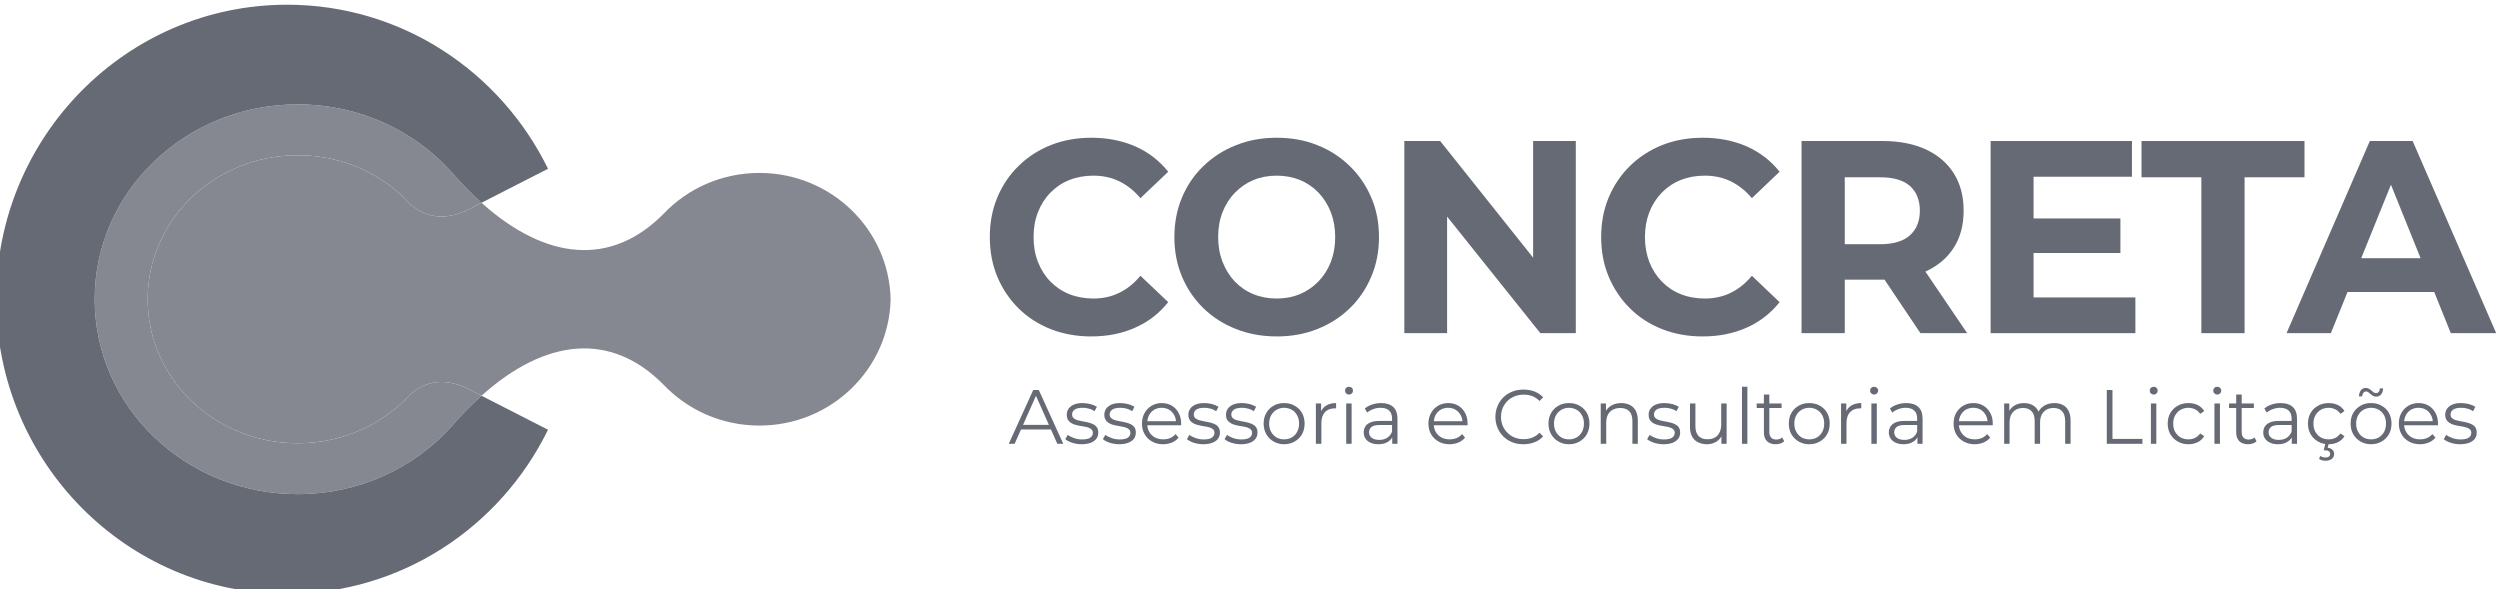
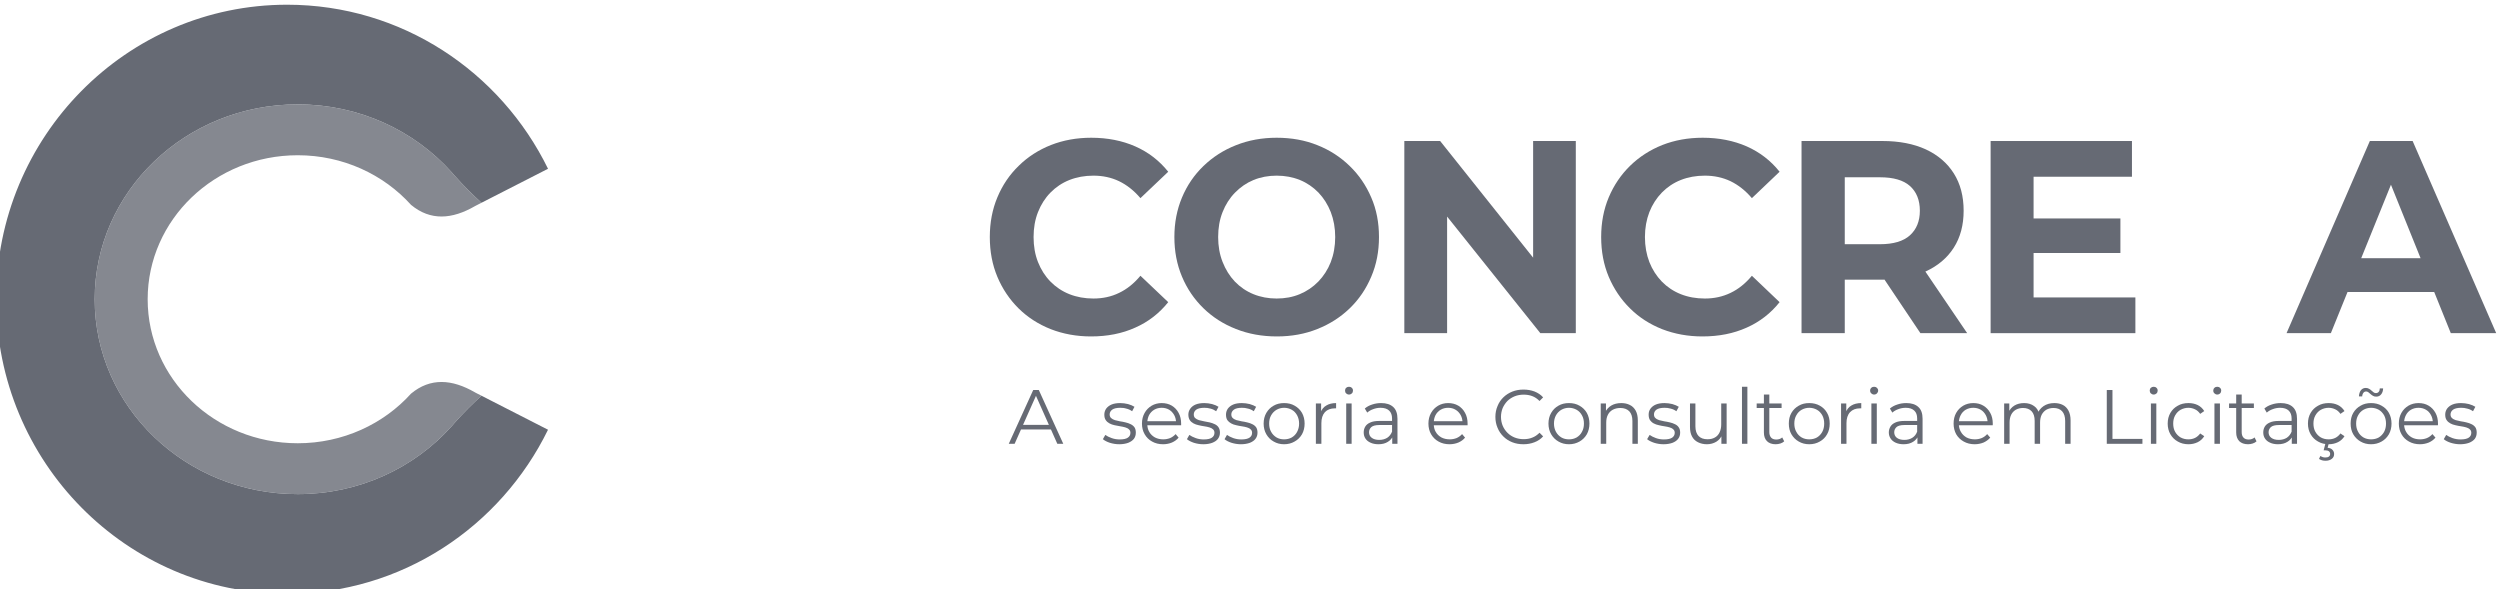
<svg xmlns="http://www.w3.org/2000/svg" width="246" height="58" viewBox="0 0 246 58" fill="none">
  <g clip-path="url(#clip0_17839_4389)">
    <path fill-rule="evenodd" clip-rule="evenodd" d="M9.316 29.446C9.316 18.855 18.259 10.271 29.298 10.271C35.346 10.271 40.763 12.849 44.422 16.927C44.529 17.043 44.635 17.159 44.733 17.284C45.612 18.265 46.5 19.158 47.379 19.952L53.925 16.606C49.244 7.04 39.511 0.464 28.25 0.464C12.451 0.464 -0.373 13.438 -0.373 29.446C-0.373 45.454 12.451 58.428 28.25 58.428C39.511 58.428 49.244 51.852 53.925 42.286L47.379 38.94C46.5 39.734 45.612 40.618 44.733 41.608C44.635 41.733 44.529 41.849 44.422 41.965C40.763 46.043 35.346 48.622 29.298 48.622C18.259 48.622 9.316 40.038 9.316 29.446Z" fill="#666A74" />
    <g opacity="0.8">
      <path fill-rule="evenodd" clip-rule="evenodd" d="M29.298 48.622C18.259 48.622 9.316 40.038 9.316 29.446C9.316 18.854 18.259 10.27 29.298 10.27C35.346 10.27 40.764 12.849 44.422 16.927C44.529 17.043 44.627 17.168 44.733 17.284C45.612 18.265 46.501 19.158 47.38 19.952L46.82 20.238C46.785 20.255 46.758 20.273 46.723 20.291C44.493 21.576 42.362 21.754 40.444 20.157C37.744 17.168 33.748 15.276 29.298 15.276C21.137 15.276 14.53 21.621 14.53 29.446C14.53 37.272 21.137 43.616 29.298 43.616C33.748 43.616 37.744 41.724 40.444 38.735C42.362 37.138 44.493 37.316 46.723 38.601C46.758 38.619 46.785 38.637 46.82 38.655L47.38 38.94C46.501 39.734 45.612 40.618 44.733 41.608C44.627 41.724 44.529 41.849 44.422 41.965C40.764 46.043 35.346 48.622 29.298 48.622Z" fill="#666A74" />
-       <path fill-rule="evenodd" clip-rule="evenodd" d="M87.637 29.446C87.486 36.335 81.766 41.876 74.724 41.876C71.003 41.876 67.655 40.332 65.301 37.861C60.15 32.641 53.729 33.247 47.38 38.94L46.82 38.655L46.722 38.601C44.493 37.316 42.362 37.138 40.444 38.735C37.744 41.724 33.748 43.616 29.298 43.616C21.137 43.616 14.529 37.272 14.529 29.446C14.529 21.621 21.137 15.276 29.298 15.276C33.748 15.276 37.744 17.168 40.444 20.157C42.362 21.755 44.493 21.576 46.722 20.291L46.82 20.238L47.38 19.952C53.729 25.645 60.15 26.252 65.301 21.032C67.655 18.56 71.003 17.016 74.724 17.016C81.766 17.016 87.486 22.558 87.637 29.446Z" fill="#666A74" />
    </g>
    <path d="M107.361 33.105C105.94 33.105 104.617 32.864 103.4 32.391C102.183 31.909 101.126 31.231 100.229 30.347C99.341 29.464 98.64 28.429 98.142 27.242C97.645 26.055 97.397 24.753 97.397 23.325C97.397 21.906 97.645 20.603 98.142 19.417C98.64 18.221 99.341 17.186 100.247 16.311C101.144 15.428 102.201 14.75 103.418 14.268C104.626 13.795 105.949 13.554 107.379 13.554C108.977 13.554 110.425 13.84 111.704 14.402C113 14.973 114.075 15.803 114.954 16.9L112.219 19.497C111.588 18.756 110.887 18.203 110.114 17.828C109.35 17.462 108.506 17.284 107.592 17.284C106.739 17.284 105.949 17.427 105.229 17.712C104.51 17.998 103.888 18.417 103.364 18.953C102.832 19.497 102.432 20.13 102.139 20.871C101.846 21.612 101.704 22.424 101.704 23.325C101.704 24.226 101.846 25.047 102.139 25.788C102.432 26.528 102.832 27.162 103.364 27.706C103.888 28.241 104.51 28.661 105.229 28.946C105.949 29.232 106.739 29.375 107.592 29.375C108.506 29.375 109.35 29.196 110.114 28.822C110.887 28.456 111.588 27.893 112.219 27.135L114.954 29.732C114.075 30.829 113 31.668 111.704 32.239C110.425 32.819 108.968 33.105 107.361 33.105Z" fill="#666A74" />
    <path d="M125.647 33.105C124.2 33.105 122.85 32.864 121.615 32.373C120.381 31.891 119.315 31.204 118.409 30.321C117.504 29.437 116.802 28.402 116.305 27.215C115.807 26.029 115.559 24.735 115.559 23.325C115.559 21.924 115.807 20.63 116.305 19.443C116.802 18.248 117.512 17.213 118.418 16.338C119.333 15.455 120.399 14.768 121.624 14.286C122.859 13.795 124.191 13.554 125.621 13.554C127.077 13.554 128.418 13.795 129.635 14.286C130.851 14.768 131.908 15.455 132.814 16.338C133.72 17.213 134.422 18.248 134.928 19.425C135.443 20.603 135.692 21.906 135.692 23.325C135.692 24.735 135.443 26.038 134.928 27.233C134.422 28.429 133.72 29.464 132.814 30.338C131.908 31.213 130.851 31.891 129.635 32.373C128.418 32.864 127.086 33.105 125.647 33.105ZM125.621 29.375C126.447 29.375 127.21 29.232 127.894 28.946C128.587 28.661 129.2 28.241 129.724 27.706C130.248 27.162 130.656 26.528 130.949 25.788C131.233 25.047 131.384 24.226 131.384 23.325C131.384 22.424 131.233 21.612 130.949 20.871C130.656 20.13 130.256 19.497 129.741 18.953C129.217 18.417 128.613 17.998 127.912 17.712C127.21 17.427 126.447 17.284 125.621 17.284C124.804 17.284 124.04 17.427 123.347 17.712C122.654 17.998 122.051 18.417 121.527 18.953C120.994 19.497 120.594 20.13 120.301 20.871C120.008 21.612 119.866 22.424 119.866 23.325C119.866 24.208 120.008 25.029 120.301 25.77C120.594 26.519 120.994 27.162 121.509 27.706C122.024 28.241 122.637 28.661 123.338 28.946C124.04 29.232 124.804 29.375 125.621 29.375Z" fill="#666A74" />
    <path d="M138.186 32.783V13.875H141.711L152.564 27.492H150.859V13.875H155.059V32.783H151.569L140.681 19.167H142.395V32.783H138.186Z" fill="#666A74" />
    <path d="M167.519 33.105C166.098 33.105 164.784 32.864 163.558 32.391C162.341 31.909 161.285 31.231 160.397 30.347C159.5 29.464 158.807 28.429 158.301 27.242C157.803 26.055 157.555 24.753 157.555 23.325C157.555 21.906 157.803 20.603 158.301 19.417C158.807 18.221 159.508 17.186 160.405 16.311C161.311 15.428 162.368 14.75 163.576 14.268C164.784 13.795 166.107 13.554 167.546 13.554C169.135 13.554 170.583 13.84 171.871 14.402C173.158 14.973 174.242 15.803 175.112 16.9L172.386 19.497C171.755 18.756 171.054 18.203 170.281 17.828C169.508 17.462 168.665 17.284 167.759 17.284C166.897 17.284 166.107 17.427 165.388 17.712C164.668 17.998 164.047 18.417 163.523 18.953C162.999 19.497 162.59 20.13 162.297 20.871C162.013 21.612 161.862 22.424 161.862 23.325C161.862 24.226 162.013 25.047 162.297 25.788C162.59 26.528 162.999 27.162 163.523 27.706C164.047 28.241 164.668 28.661 165.388 28.946C166.107 29.232 166.897 29.375 167.759 29.375C168.665 29.375 169.508 29.196 170.281 28.822C171.054 28.456 171.755 27.893 172.386 27.135L175.112 29.732C174.242 30.829 173.158 31.668 171.871 32.239C170.583 32.819 169.135 33.105 167.519 33.105Z" fill="#666A74" />
    <path d="M177.271 32.783V13.875H185.238C186.881 13.875 188.302 14.152 189.492 14.696C190.682 15.249 191.605 16.035 192.254 17.061C192.902 18.087 193.222 19.309 193.222 20.737C193.222 22.138 192.902 23.352 192.254 24.369C191.605 25.386 190.682 26.162 189.492 26.707C188.302 27.242 186.881 27.519 185.238 27.519H179.634L181.525 25.6V32.783H177.271ZM188.968 32.783L184.367 25.922H188.914L193.568 32.783H188.968ZM181.525 26.082L179.634 24.03H184.998C186.312 24.03 187.298 23.735 187.937 23.155C188.586 22.566 188.914 21.763 188.914 20.737C188.914 19.693 188.586 18.881 187.937 18.301C187.298 17.73 186.312 17.445 184.998 17.445H179.634L181.525 15.366V26.082Z" fill="#666A74" />
    <path d="M199.793 21.496H208.648V24.895H199.793V21.496ZM200.104 29.268H210.122V32.783H195.877V13.875H209.784V17.391H200.104V29.268Z" fill="#666A74" />
-     <path d="M216.613 32.783V17.445H210.725V13.875H226.763V17.445H220.867V32.783H216.613Z" fill="#666A74" />
    <path d="M224.996 32.783L233.193 13.875H237.403L245.626 32.783H241.159L234.428 16.088H236.115L229.357 32.783H224.996ZM229.09 28.732L230.227 25.404H239.685L240.848 28.732H229.09Z" fill="#666A74" />
    <path d="M99.262 43.67L101.668 38.378H102.219L104.626 43.67H104.04L101.828 38.699H102.05L99.839 43.67H99.262ZM100.203 42.26L100.372 41.805H103.436L103.604 42.26H100.203Z" fill="#666A74" />
-     <path d="M106.437 43.714C106.108 43.714 105.797 43.661 105.513 43.571C105.22 43.473 104.989 43.357 104.82 43.215L105.069 42.795C105.229 42.911 105.433 43.018 105.682 43.107C105.93 43.197 106.197 43.241 106.472 43.241C106.854 43.241 107.12 43.179 107.289 43.063C107.449 42.947 107.538 42.786 107.538 42.59C107.538 42.447 107.493 42.331 107.396 42.251C107.307 42.161 107.183 42.099 107.032 42.054C106.881 42.01 106.712 41.974 106.525 41.947C106.339 41.921 106.152 41.885 105.975 41.84C105.788 41.805 105.62 41.742 105.469 41.662C105.318 41.581 105.202 41.474 105.104 41.341C105.016 41.207 104.971 41.019 104.971 40.796C104.971 40.582 105.025 40.386 105.149 40.216C105.273 40.047 105.442 39.904 105.682 39.806C105.913 39.708 106.197 39.663 106.534 39.663C106.792 39.663 107.049 39.699 107.298 39.761C107.556 39.833 107.769 39.922 107.937 40.029L107.698 40.466C107.529 40.341 107.334 40.252 107.138 40.207C106.934 40.145 106.739 40.127 106.534 40.127C106.179 40.127 105.913 40.19 105.744 40.306C105.575 40.431 105.495 40.591 105.495 40.779C105.495 40.93 105.54 41.055 105.637 41.135C105.726 41.225 105.85 41.287 106.001 41.341C106.152 41.385 106.321 41.421 106.508 41.457C106.694 41.483 106.872 41.519 107.058 41.564C107.245 41.608 107.405 41.662 107.565 41.742C107.715 41.813 107.84 41.912 107.929 42.045C108.026 42.179 108.071 42.358 108.071 42.572C108.071 42.804 108.009 43.009 107.875 43.179C107.751 43.348 107.564 43.473 107.325 43.571C107.076 43.661 106.783 43.714 106.437 43.714Z" fill="#666A74" />
    <path d="M110.131 43.714C109.811 43.714 109.5 43.661 109.207 43.571C108.914 43.473 108.692 43.357 108.523 43.215L108.763 42.795C108.923 42.911 109.127 43.018 109.385 43.107C109.634 43.197 109.9 43.241 110.175 43.241C110.548 43.241 110.824 43.179 110.983 43.063C111.152 42.947 111.232 42.786 111.232 42.59C111.232 42.447 111.188 42.331 111.09 42.251C111.001 42.161 110.877 42.099 110.726 42.054C110.575 42.01 110.406 41.974 110.229 41.947C110.042 41.921 109.856 41.885 109.669 41.84C109.491 41.805 109.323 41.742 109.172 41.662C109.021 41.581 108.896 41.474 108.808 41.341C108.71 41.207 108.666 41.019 108.666 40.796C108.666 40.582 108.728 40.386 108.843 40.216C108.967 40.047 109.145 39.904 109.376 39.806C109.607 39.708 109.9 39.663 110.229 39.663C110.486 39.663 110.744 39.699 111.001 39.761C111.259 39.833 111.463 39.922 111.632 40.029L111.401 40.466C111.223 40.341 111.037 40.252 110.832 40.207C110.637 40.145 110.433 40.127 110.229 40.127C109.873 40.127 109.616 40.19 109.447 40.306C109.278 40.431 109.19 40.591 109.19 40.779C109.19 40.93 109.243 41.055 109.332 41.135C109.429 41.225 109.545 41.287 109.705 41.341C109.856 41.385 110.024 41.421 110.202 41.457C110.388 41.483 110.575 41.519 110.753 41.564C110.939 41.608 111.108 41.662 111.259 41.742C111.41 41.813 111.534 41.912 111.632 42.045C111.721 42.179 111.765 42.358 111.765 42.572C111.765 42.804 111.703 43.009 111.578 43.179C111.445 43.348 111.259 43.473 111.019 43.571C110.779 43.661 110.477 43.714 110.131 43.714Z" fill="#666A74" />
    <path d="M114.447 43.714C114.039 43.714 113.675 43.625 113.364 43.447C113.053 43.277 112.813 43.036 112.636 42.733C112.458 42.429 112.369 42.072 112.369 41.68C112.369 41.287 112.458 40.939 112.627 40.636C112.795 40.332 113.026 40.1 113.319 39.922C113.612 39.752 113.941 39.663 114.305 39.663C114.678 39.663 115.007 39.743 115.3 39.913C115.584 40.083 115.815 40.323 115.975 40.627C116.144 40.93 116.223 41.287 116.223 41.68C116.223 41.706 116.223 41.733 116.223 41.76C116.223 41.787 116.223 41.822 116.223 41.849H112.778V41.448H115.93L115.726 41.608C115.726 41.323 115.664 41.064 115.54 40.841C115.415 40.618 115.247 40.439 115.042 40.315C114.829 40.19 114.58 40.127 114.305 40.127C114.039 40.127 113.79 40.19 113.577 40.315C113.364 40.439 113.195 40.618 113.071 40.841C112.955 41.073 112.893 41.332 112.893 41.626V41.706C112.893 42.01 112.955 42.278 113.088 42.501C113.222 42.733 113.408 42.911 113.648 43.045C113.888 43.17 114.163 43.232 114.465 43.232C114.705 43.232 114.927 43.188 115.14 43.107C115.344 43.018 115.531 42.884 115.682 42.715L115.975 43.063C115.806 43.268 115.584 43.429 115.318 43.545C115.06 43.652 114.767 43.714 114.447 43.714Z" fill="#666A74" />
    <path d="M118.409 43.714C118.081 43.714 117.77 43.661 117.477 43.571C117.193 43.473 116.962 43.357 116.793 43.215L117.033 42.795C117.193 42.911 117.406 43.018 117.654 43.107C117.903 43.197 118.17 43.241 118.445 43.241C118.818 43.241 119.093 43.179 119.253 43.063C119.422 42.947 119.502 42.786 119.502 42.59C119.502 42.447 119.457 42.331 119.368 42.251C119.271 42.161 119.155 42.099 119.004 42.054C118.853 42.01 118.685 41.974 118.498 41.947C118.312 41.921 118.125 41.885 117.947 41.84C117.761 41.805 117.592 41.742 117.441 41.662C117.29 41.581 117.166 41.474 117.077 41.341C116.988 41.207 116.935 41.019 116.935 40.796C116.935 40.582 116.997 40.386 117.122 40.216C117.237 40.047 117.415 39.904 117.646 39.806C117.885 39.708 118.17 39.663 118.507 39.663C118.765 39.663 119.013 39.699 119.271 39.761C119.528 39.833 119.741 39.922 119.901 40.029L119.67 40.466C119.493 40.341 119.306 40.252 119.111 40.207C118.907 40.145 118.702 40.127 118.507 40.127C118.152 40.127 117.885 40.19 117.717 40.306C117.548 40.431 117.468 40.591 117.468 40.779C117.468 40.93 117.512 41.055 117.601 41.135C117.699 41.225 117.823 41.287 117.974 41.341C118.125 41.385 118.294 41.421 118.48 41.457C118.658 41.483 118.844 41.519 119.031 41.564C119.209 41.608 119.377 41.662 119.537 41.742C119.688 41.813 119.812 41.912 119.901 42.045C119.99 42.179 120.043 42.358 120.043 42.572C120.043 42.804 119.972 43.009 119.848 43.179C119.724 43.348 119.537 43.473 119.289 43.571C119.049 43.661 118.756 43.714 118.409 43.714Z" fill="#666A74" />
    <path d="M122.104 43.714C121.775 43.714 121.473 43.661 121.18 43.571C120.887 43.473 120.656 43.357 120.496 43.215L120.736 42.795C120.896 42.911 121.1 43.018 121.349 43.107C121.606 43.197 121.864 43.241 122.139 43.241C122.521 43.241 122.787 43.179 122.956 43.063C123.125 42.947 123.205 42.786 123.205 42.59C123.205 42.447 123.16 42.331 123.063 42.251C122.974 42.161 122.85 42.099 122.699 42.054C122.548 42.01 122.379 41.974 122.192 41.947C122.006 41.921 121.828 41.885 121.642 41.84C121.455 41.805 121.287 41.742 121.144 41.662C120.993 41.581 120.869 41.474 120.771 41.341C120.683 41.207 120.638 41.019 120.638 40.796C120.638 40.582 120.7 40.386 120.816 40.216C120.94 40.047 121.118 39.904 121.349 39.806C121.58 39.708 121.864 39.663 122.201 39.663C122.459 39.663 122.716 39.699 122.974 39.761C123.223 39.833 123.436 39.922 123.604 40.029L123.373 40.466C123.196 40.341 123.009 40.252 122.805 40.207C122.601 40.145 122.405 40.127 122.201 40.127C121.846 40.127 121.58 40.19 121.42 40.306C121.251 40.431 121.162 40.591 121.162 40.779C121.162 40.93 121.207 41.055 121.304 41.135C121.393 41.225 121.517 41.287 121.668 41.341C121.828 41.385 121.997 41.421 122.175 41.457C122.361 41.483 122.539 41.519 122.725 41.564C122.912 41.608 123.08 41.662 123.231 41.742C123.382 41.813 123.507 41.912 123.604 42.045C123.693 42.179 123.738 42.358 123.738 42.572C123.738 42.804 123.675 43.009 123.542 43.179C123.418 43.348 123.231 43.473 122.992 43.571C122.743 43.661 122.45 43.714 122.104 43.714Z" fill="#666A74" />
    <path d="M126.349 43.714C125.976 43.714 125.63 43.625 125.328 43.447C125.017 43.277 124.786 43.036 124.608 42.733C124.431 42.429 124.342 42.072 124.342 41.68C124.342 41.287 124.431 40.93 124.608 40.627C124.786 40.323 125.017 40.091 125.319 39.922C125.621 39.743 125.967 39.663 126.349 39.663C126.749 39.663 127.095 39.743 127.397 39.922C127.699 40.091 127.939 40.323 128.116 40.627C128.285 40.93 128.374 41.287 128.374 41.68C128.374 42.072 128.285 42.429 128.116 42.733C127.939 43.036 127.699 43.277 127.388 43.447C127.086 43.625 126.74 43.714 126.349 43.714ZM126.349 43.232C126.642 43.232 126.891 43.17 127.113 43.045C127.335 42.911 127.512 42.733 127.637 42.492C127.761 42.26 127.832 41.992 127.832 41.68C127.832 41.367 127.761 41.1 127.637 40.868C127.512 40.636 127.335 40.448 127.113 40.323C126.891 40.199 126.642 40.127 126.358 40.127C126.082 40.127 125.825 40.199 125.612 40.323C125.39 40.448 125.212 40.636 125.079 40.868C124.946 41.1 124.884 41.367 124.884 41.68C124.884 41.992 124.946 42.26 125.079 42.492C125.212 42.733 125.39 42.911 125.612 43.045C125.825 43.17 126.074 43.232 126.349 43.232Z" fill="#666A74" />
    <path d="M129.482 43.669V39.699H129.998V40.779L129.944 40.591C130.06 40.288 130.237 40.056 130.504 39.904C130.761 39.743 131.09 39.663 131.472 39.663V40.181C131.454 40.181 131.436 40.181 131.41 40.181C131.392 40.181 131.374 40.181 131.356 40.181C130.939 40.181 130.61 40.306 130.371 40.555C130.14 40.814 130.024 41.171 130.024 41.644V43.669H129.482Z" fill="#666A74" />
    <path d="M132.467 43.669V39.699H133V43.669H132.467ZM132.742 38.824C132.627 38.824 132.538 38.78 132.458 38.708C132.387 38.637 132.352 38.539 132.352 38.432C132.352 38.334 132.387 38.235 132.458 38.164C132.538 38.093 132.627 38.057 132.742 38.057C132.849 38.057 132.947 38.093 133.018 38.164C133.098 38.235 133.133 38.325 133.133 38.432C133.133 38.539 133.098 38.637 133.027 38.708C132.947 38.78 132.858 38.824 132.742 38.824Z" fill="#666A74" />
    <path d="M136.996 43.669V42.795L136.978 42.652V41.18C136.978 40.841 136.88 40.582 136.694 40.404C136.507 40.225 136.223 40.127 135.85 40.127C135.593 40.127 135.353 40.172 135.122 40.261C134.891 40.341 134.696 40.457 134.536 40.6L134.296 40.199C134.491 40.029 134.731 39.895 135.015 39.806C135.3 39.708 135.593 39.663 135.903 39.663C136.419 39.663 136.809 39.788 137.093 40.047C137.369 40.297 137.511 40.689 137.511 41.207V43.669H136.996ZM135.637 43.714C135.335 43.714 135.078 43.661 134.864 43.562C134.642 43.464 134.474 43.331 134.358 43.152C134.243 42.983 134.189 42.777 134.189 42.554C134.189 42.349 134.234 42.161 134.332 41.992C134.429 41.822 134.589 41.68 134.82 41.581C135.042 41.474 135.335 41.421 135.717 41.421H137.076V41.822H135.735C135.353 41.822 135.086 41.894 134.935 42.028C134.784 42.17 134.713 42.34 134.713 42.536C134.713 42.768 134.802 42.947 134.98 43.081C135.157 43.215 135.397 43.286 135.717 43.286C136.019 43.286 136.276 43.215 136.498 43.081C136.712 42.938 136.871 42.742 136.978 42.474L137.093 42.849C136.996 43.107 136.818 43.322 136.57 43.473C136.321 43.634 136.01 43.714 135.637 43.714Z" fill="#666A74" />
    <path d="M142.635 43.714C142.226 43.714 141.862 43.625 141.551 43.447C141.24 43.277 141.001 43.036 140.823 42.733C140.645 42.429 140.557 42.072 140.557 41.68C140.557 41.287 140.645 40.939 140.814 40.636C140.983 40.332 141.214 40.1 141.507 39.922C141.8 39.752 142.129 39.663 142.493 39.663C142.866 39.663 143.194 39.743 143.487 39.913C143.772 40.083 144.002 40.323 144.162 40.627C144.331 40.93 144.411 41.287 144.411 41.68C144.411 41.706 144.411 41.733 144.411 41.76C144.411 41.787 144.411 41.822 144.411 41.849H140.965V41.448H144.118L143.914 41.608C143.914 41.323 143.851 41.064 143.727 40.841C143.603 40.618 143.434 40.439 143.221 40.315C143.017 40.19 142.768 40.127 142.493 40.127C142.226 40.127 141.978 40.19 141.764 40.315C141.551 40.439 141.383 40.618 141.258 40.841C141.143 41.073 141.081 41.332 141.081 41.626V41.706C141.081 42.01 141.143 42.278 141.276 42.501C141.409 42.733 141.596 42.911 141.835 43.045C142.075 43.17 142.351 43.232 142.653 43.232C142.892 43.232 143.114 43.188 143.327 43.107C143.532 43.018 143.718 42.884 143.869 42.715L144.162 43.063C143.994 43.268 143.772 43.429 143.505 43.545C143.248 43.652 142.954 43.714 142.635 43.714Z" fill="#666A74" />
    <path d="M149.908 43.714C149.509 43.714 149.145 43.652 148.807 43.518C148.47 43.384 148.177 43.197 147.937 42.956C147.688 42.715 147.493 42.429 147.36 42.099C147.218 41.769 147.146 41.412 147.146 41.019C147.146 40.636 147.218 40.279 147.36 39.949C147.493 39.618 147.688 39.333 147.937 39.092C148.186 38.851 148.479 38.664 148.816 38.53C149.154 38.396 149.518 38.334 149.917 38.334C150.299 38.334 150.654 38.396 150.992 38.521C151.329 38.655 151.614 38.842 151.844 39.101L151.489 39.458C151.267 39.235 151.036 39.074 150.77 38.976C150.512 38.878 150.228 38.833 149.926 38.833C149.615 38.833 149.322 38.887 149.047 38.994C148.781 39.101 148.541 39.253 148.337 39.449C148.141 39.654 147.981 39.886 147.866 40.145C147.759 40.413 147.697 40.707 147.697 41.019C147.697 41.341 147.759 41.635 147.866 41.894C147.981 42.161 148.141 42.394 148.337 42.59C148.541 42.795 148.781 42.947 149.047 43.054C149.322 43.161 149.615 43.214 149.926 43.214C150.228 43.214 150.512 43.17 150.77 43.063C151.036 42.965 151.267 42.804 151.489 42.581L151.844 42.938C151.614 43.197 151.329 43.393 150.992 43.518C150.654 43.652 150.29 43.714 149.908 43.714Z" fill="#666A74" />
    <path d="M154.385 43.714C154.003 43.714 153.657 43.625 153.355 43.447C153.053 43.277 152.813 43.036 152.636 42.733C152.458 42.429 152.369 42.072 152.369 41.68C152.369 41.287 152.458 40.93 152.636 40.627C152.813 40.323 153.044 40.091 153.346 39.922C153.648 39.743 153.994 39.663 154.385 39.663C154.776 39.663 155.122 39.743 155.424 39.922C155.726 40.091 155.966 40.323 156.144 40.627C156.312 40.93 156.401 41.287 156.401 41.68C156.401 42.072 156.312 42.429 156.144 42.733C155.966 43.036 155.726 43.277 155.424 43.447C155.113 43.625 154.767 43.714 154.385 43.714ZM154.385 43.232C154.669 43.232 154.918 43.17 155.14 43.045C155.362 42.911 155.54 42.733 155.664 42.492C155.797 42.26 155.859 41.992 155.859 41.68C155.859 41.367 155.797 41.1 155.664 40.868C155.54 40.636 155.362 40.448 155.14 40.323C154.918 40.199 154.669 40.127 154.385 40.127C154.11 40.127 153.852 40.199 153.639 40.323C153.417 40.448 153.239 40.636 153.106 40.868C152.982 41.1 152.911 41.367 152.911 41.68C152.911 41.992 152.982 42.26 153.106 42.492C153.239 42.733 153.417 42.911 153.639 43.045C153.852 43.17 154.101 43.232 154.385 43.232Z" fill="#666A74" />
    <path d="M159.537 39.663C159.856 39.663 160.14 39.725 160.38 39.85C160.629 39.967 160.815 40.163 160.957 40.413C161.091 40.663 161.162 40.984 161.162 41.367V43.669H160.629V41.421C160.629 41.002 160.522 40.68 160.318 40.466C160.105 40.252 159.812 40.145 159.439 40.145C159.155 40.145 158.915 40.207 158.702 40.315C158.497 40.431 158.329 40.591 158.222 40.805C158.107 41.019 158.053 41.278 158.053 41.581V43.669H157.512V39.699H158.027V40.787L157.947 40.582C158.071 40.297 158.275 40.074 158.551 39.904C158.826 39.743 159.155 39.663 159.537 39.663Z" fill="#666A74" />
    <path d="M163.692 43.714C163.364 43.714 163.053 43.661 162.769 43.571C162.476 43.473 162.245 43.357 162.076 43.215L162.325 42.795C162.485 42.911 162.689 43.018 162.938 43.107C163.186 43.197 163.453 43.241 163.728 43.241C164.11 43.241 164.376 43.179 164.545 43.063C164.705 42.947 164.794 42.786 164.794 42.59C164.794 42.447 164.749 42.331 164.652 42.251C164.563 42.161 164.438 42.099 164.288 42.054C164.137 42.01 163.968 41.974 163.781 41.947C163.595 41.921 163.408 41.885 163.231 41.84C163.044 41.805 162.875 41.742 162.724 41.662C162.573 41.581 162.458 41.474 162.36 41.341C162.272 41.207 162.227 41.019 162.227 40.796C162.227 40.582 162.28 40.386 162.405 40.216C162.529 40.047 162.698 39.904 162.938 39.806C163.169 39.708 163.453 39.663 163.79 39.663C164.048 39.663 164.305 39.699 164.563 39.761C164.811 39.833 165.025 39.922 165.193 40.029L164.954 40.466C164.785 40.341 164.589 40.252 164.394 40.207C164.19 40.145 163.994 40.127 163.79 40.127C163.435 40.127 163.169 40.19 163 40.306C162.831 40.431 162.751 40.591 162.751 40.779C162.751 40.93 162.796 41.055 162.893 41.135C162.982 41.225 163.106 41.287 163.257 41.341C163.408 41.385 163.577 41.421 163.764 41.457C163.95 41.483 164.128 41.519 164.314 41.564C164.501 41.608 164.661 41.662 164.82 41.742C164.971 41.813 165.096 41.912 165.184 42.045C165.282 42.179 165.327 42.358 165.327 42.572C165.327 42.804 165.264 43.009 165.131 43.179C165.007 43.348 164.82 43.473 164.581 43.571C164.332 43.661 164.039 43.714 163.692 43.714Z" fill="#666A74" />
    <path d="M167.965 43.714C167.627 43.714 167.334 43.643 167.085 43.518C166.828 43.393 166.632 43.206 166.499 42.956C166.357 42.697 166.295 42.385 166.295 42.01V39.699H166.828V41.947C166.828 42.367 166.934 42.688 167.139 42.902C167.343 43.116 167.636 43.223 168.018 43.223C168.293 43.223 168.533 43.17 168.737 43.054C168.941 42.947 169.092 42.777 169.199 42.563C169.306 42.34 169.368 42.081 169.368 41.778V39.699H169.901V43.669H169.385V42.581L169.465 42.777C169.341 43.072 169.146 43.304 168.888 43.464C168.622 43.625 168.311 43.714 167.965 43.714Z" fill="#666A74" />
    <path d="M171.41 43.669V38.057H171.943V43.669H171.41Z" fill="#666A74" />
    <path d="M174.722 43.714C174.358 43.714 174.065 43.607 173.87 43.411C173.666 43.206 173.568 42.92 173.568 42.554V38.824H174.101V42.518C174.101 42.75 174.163 42.929 174.278 43.063C174.394 43.188 174.563 43.25 174.785 43.25C175.024 43.25 175.22 43.179 175.371 43.045L175.566 43.429C175.46 43.527 175.326 43.598 175.184 43.643C175.033 43.687 174.882 43.714 174.722 43.714ZM172.857 40.145V39.699H175.309V40.145H172.857Z" fill="#666A74" />
    <path d="M178.027 43.714C177.645 43.714 177.298 43.625 176.996 43.447C176.694 43.277 176.455 43.036 176.277 42.733C176.099 42.429 176.02 42.072 176.02 41.68C176.02 41.287 176.099 40.93 176.277 40.627C176.455 40.323 176.694 40.091 176.996 39.922C177.298 39.743 177.636 39.663 178.027 39.663C178.417 39.663 178.764 39.743 179.075 39.922C179.377 40.091 179.616 40.323 179.785 40.627C179.963 40.93 180.043 41.287 180.043 41.68C180.043 42.072 179.963 42.429 179.785 42.733C179.616 43.036 179.377 43.277 179.066 43.447C178.764 43.625 178.417 43.714 178.027 43.714ZM178.027 43.232C178.311 43.232 178.568 43.17 178.79 43.045C179.012 42.911 179.181 42.733 179.314 42.492C179.439 42.26 179.501 41.992 179.501 41.68C179.501 41.367 179.439 41.1 179.314 40.868C179.181 40.636 179.012 40.448 178.79 40.323C178.568 40.199 178.32 40.127 178.035 40.127C177.751 40.127 177.503 40.199 177.281 40.323C177.059 40.448 176.881 40.636 176.757 40.868C176.623 41.1 176.561 41.367 176.561 41.68C176.561 41.992 176.623 42.26 176.757 42.492C176.881 42.733 177.059 42.911 177.281 43.045C177.503 43.17 177.751 43.232 178.027 43.232Z" fill="#666A74" />
    <path d="M181.16 43.669V39.699H181.675V40.779L181.622 40.591C181.729 40.288 181.915 40.056 182.173 39.904C182.439 39.743 182.759 39.663 183.149 39.663V40.181C183.132 40.181 183.105 40.181 183.087 40.181C183.07 40.181 183.043 40.181 183.025 40.181C182.608 40.181 182.288 40.306 182.048 40.555C181.808 40.814 181.693 41.171 181.693 41.644V43.669H181.16Z" fill="#666A74" />
    <path d="M184.144 43.669V39.699H184.677V43.669H184.144ZM184.41 38.824C184.304 38.824 184.206 38.78 184.135 38.708C184.055 38.637 184.02 38.539 184.02 38.432C184.02 38.334 184.055 38.235 184.135 38.164C184.206 38.093 184.304 38.057 184.41 38.057C184.526 38.057 184.615 38.093 184.694 38.164C184.766 38.235 184.81 38.325 184.81 38.432C184.81 38.539 184.766 38.637 184.694 38.708C184.623 38.78 184.526 38.824 184.41 38.824Z" fill="#666A74" />
    <path d="M188.675 43.669V42.795L188.648 42.652V41.18C188.648 40.841 188.559 40.582 188.364 40.404C188.177 40.225 187.902 40.127 187.529 40.127C187.271 40.127 187.023 40.172 186.792 40.261C186.561 40.341 186.366 40.457 186.206 40.6L185.966 40.199C186.17 40.029 186.41 39.895 186.694 39.806C186.969 39.708 187.271 39.663 187.582 39.663C188.088 39.663 188.488 39.788 188.763 40.047C189.048 40.297 189.181 40.689 189.181 41.207V43.669H188.675ZM187.307 43.714C187.014 43.714 186.756 43.661 186.534 43.562C186.321 43.464 186.152 43.331 186.037 43.152C185.922 42.983 185.859 42.777 185.859 42.554C185.859 42.349 185.913 42.161 186.01 41.992C186.108 41.822 186.268 41.68 186.49 41.581C186.712 41.474 187.014 41.421 187.387 41.421H188.755V41.822H187.405C187.023 41.822 186.756 41.894 186.614 42.028C186.463 42.17 186.392 42.34 186.392 42.536C186.392 42.768 186.481 42.947 186.65 43.081C186.827 43.215 187.076 43.286 187.387 43.286C187.689 43.286 187.955 43.215 188.168 43.081C188.39 42.938 188.55 42.742 188.648 42.474L188.772 42.849C188.666 43.107 188.497 43.322 188.248 43.473C188 43.634 187.689 43.714 187.307 43.714Z" fill="#666A74" />
    <path d="M194.312 43.714C193.904 43.714 193.54 43.625 193.229 43.447C192.918 43.277 192.67 43.036 192.492 42.733C192.323 42.429 192.234 42.072 192.234 41.68C192.234 41.287 192.314 40.939 192.483 40.636C192.652 40.332 192.883 40.1 193.176 39.922C193.469 39.752 193.797 39.663 194.17 39.663C194.543 39.663 194.872 39.743 195.156 39.913C195.449 40.083 195.671 40.323 195.84 40.627C196.009 40.93 196.089 41.287 196.089 41.68C196.089 41.706 196.089 41.733 196.089 41.76C196.08 41.787 196.08 41.822 196.08 41.849H192.643V41.448H195.796L195.582 41.608C195.582 41.323 195.52 41.064 195.396 40.841C195.272 40.618 195.112 40.439 194.899 40.315C194.685 40.19 194.446 40.127 194.17 40.127C193.895 40.127 193.655 40.19 193.433 40.315C193.22 40.439 193.051 40.618 192.936 40.841C192.812 41.073 192.749 41.332 192.749 41.626V41.706C192.749 42.01 192.821 42.278 192.954 42.501C193.087 42.733 193.273 42.911 193.504 43.045C193.744 43.17 194.019 43.232 194.33 43.232C194.57 43.232 194.792 43.188 194.996 43.107C195.209 43.018 195.387 42.884 195.538 42.715L195.84 43.063C195.662 43.268 195.44 43.429 195.183 43.545C194.916 43.652 194.623 43.714 194.312 43.714Z" fill="#666A74" />
    <path d="M202.147 39.663C202.466 39.663 202.751 39.725 202.99 39.85C203.221 39.967 203.408 40.163 203.541 40.413C203.674 40.663 203.745 40.984 203.745 41.367V43.669H203.212V41.421C203.212 41.002 203.106 40.68 202.91 40.466C202.715 40.252 202.431 40.145 202.067 40.145C201.8 40.145 201.561 40.207 201.365 40.315C201.17 40.431 201.019 40.591 200.903 40.805C200.797 41.019 200.744 41.278 200.744 41.581V43.669H200.211V41.421C200.211 41.002 200.113 40.68 199.909 40.466C199.705 40.252 199.429 40.145 199.065 40.145C198.799 40.145 198.568 40.207 198.363 40.315C198.168 40.431 198.008 40.591 197.902 40.805C197.795 41.019 197.742 41.278 197.742 41.581V43.669H197.209V39.699H197.715V40.77L197.635 40.582C197.76 40.297 197.946 40.074 198.221 39.904C198.488 39.743 198.808 39.663 199.172 39.663C199.554 39.663 199.891 39.761 200.157 39.958C200.433 40.145 200.601 40.439 200.681 40.823L200.477 40.743C200.593 40.422 200.797 40.163 201.09 39.958C201.383 39.761 201.738 39.663 202.147 39.663Z" fill="#666A74" />
    <path d="M207.307 43.67V38.378H207.866V43.188H210.815V43.67H207.307Z" fill="#666A74" />
    <path d="M211.649 43.669V39.699H212.182V43.669H211.649ZM211.924 38.824C211.809 38.824 211.72 38.78 211.64 38.708C211.569 38.637 211.533 38.539 211.533 38.432C211.533 38.334 211.569 38.235 211.64 38.164C211.72 38.093 211.809 38.057 211.924 38.057C212.031 38.057 212.128 38.093 212.199 38.164C212.279 38.235 212.315 38.325 212.315 38.432C212.315 38.539 212.279 38.637 212.208 38.708C212.128 38.78 212.039 38.824 211.924 38.824Z" fill="#666A74" />
    <path d="M215.343 43.714C214.953 43.714 214.597 43.625 214.295 43.447C213.985 43.277 213.745 43.036 213.567 42.733C213.39 42.429 213.301 42.072 213.301 41.68C213.301 41.287 213.39 40.93 213.567 40.627C213.745 40.323 213.985 40.091 214.295 39.922C214.597 39.743 214.953 39.663 215.343 39.663C215.681 39.663 215.983 39.725 216.258 39.859C216.525 39.993 216.738 40.19 216.898 40.448L216.498 40.725C216.356 40.52 216.187 40.368 215.992 40.279C215.787 40.181 215.574 40.127 215.335 40.127C215.05 40.127 214.802 40.199 214.571 40.323C214.349 40.448 214.171 40.636 214.038 40.868C213.905 41.1 213.843 41.367 213.843 41.68C213.843 41.992 213.905 42.269 214.038 42.501C214.171 42.733 214.349 42.911 214.571 43.045C214.802 43.17 215.05 43.232 215.335 43.232C215.574 43.232 215.787 43.188 215.992 43.09C216.187 42.991 216.356 42.849 216.498 42.652L216.898 42.92C216.738 43.179 216.525 43.375 216.258 43.509C215.983 43.643 215.681 43.714 215.343 43.714Z" fill="#666A74" />
    <path d="M217.901 43.669V39.699H218.442V43.669H217.901ZM218.176 38.824C218.069 38.824 217.972 38.78 217.901 38.708C217.821 38.637 217.785 38.539 217.785 38.432C217.785 38.334 217.821 38.235 217.901 38.164C217.972 38.093 218.069 38.057 218.176 38.057C218.282 38.057 218.38 38.093 218.451 38.164C218.531 38.235 218.567 38.325 218.567 38.432C218.567 38.539 218.531 38.637 218.46 38.708C218.389 38.78 218.291 38.824 218.176 38.824Z" fill="#666A74" />
    <path d="M221.205 43.714C220.832 43.714 220.548 43.607 220.343 43.411C220.148 43.206 220.041 42.92 220.041 42.554V38.824H220.583V42.518C220.583 42.75 220.636 42.929 220.761 43.063C220.876 43.188 221.045 43.25 221.267 43.25C221.498 43.25 221.693 43.179 221.853 43.045L222.04 43.429C221.933 43.527 221.809 43.598 221.658 43.643C221.516 43.687 221.365 43.714 221.205 43.714ZM219.34 40.145V39.699H221.782V40.145H219.34Z" fill="#666A74" />
    <path d="M225.511 43.669V42.795L225.494 42.652V41.18C225.494 40.841 225.396 40.582 225.209 40.404C225.023 40.225 224.739 40.127 224.366 40.127C224.108 40.127 223.868 40.172 223.638 40.261C223.407 40.341 223.211 40.457 223.051 40.6L222.812 40.199C223.007 40.029 223.247 39.895 223.531 39.806C223.815 39.708 224.108 39.663 224.419 39.663C224.934 39.663 225.325 39.788 225.609 40.047C225.884 40.297 226.027 40.689 226.027 41.207V43.669H225.511ZM224.153 43.714C223.851 43.714 223.593 43.661 223.38 43.562C223.158 43.464 222.989 43.331 222.874 43.152C222.758 42.983 222.705 42.777 222.705 42.554C222.705 42.349 222.749 42.161 222.847 41.992C222.945 41.822 223.105 41.68 223.336 41.581C223.558 41.474 223.851 41.421 224.233 41.421H225.591V41.822H224.25C223.868 41.822 223.602 41.894 223.451 42.028C223.3 42.17 223.229 42.34 223.229 42.536C223.229 42.768 223.318 42.947 223.495 43.081C223.673 43.215 223.913 43.286 224.233 43.286C224.535 43.286 224.792 43.215 225.014 43.081C225.227 42.938 225.387 42.742 225.494 42.474L225.609 42.849C225.511 43.107 225.334 43.322 225.085 43.473C224.836 43.634 224.526 43.714 224.153 43.714Z" fill="#666A74" />
    <path d="M229.144 43.714C228.753 43.714 228.398 43.625 228.096 43.447C227.785 43.277 227.546 43.036 227.368 42.733C227.19 42.429 227.102 42.072 227.102 41.68C227.102 41.287 227.19 40.93 227.368 40.627C227.546 40.323 227.785 40.091 228.096 39.922C228.398 39.743 228.753 39.663 229.144 39.663C229.482 39.663 229.784 39.725 230.059 39.859C230.325 39.993 230.538 40.19 230.698 40.448L230.299 40.725C230.157 40.52 229.988 40.368 229.792 40.279C229.588 40.181 229.375 40.127 229.135 40.127C228.851 40.127 228.602 40.199 228.372 40.323C228.149 40.448 227.972 40.636 227.839 40.868C227.705 41.1 227.643 41.367 227.643 41.68C227.643 41.992 227.705 42.269 227.839 42.501C227.972 42.733 228.149 42.911 228.372 43.045C228.602 43.17 228.851 43.232 229.135 43.232C229.375 43.232 229.588 43.188 229.792 43.09C229.988 42.991 230.157 42.849 230.299 42.652L230.698 42.92C230.538 43.179 230.325 43.375 230.059 43.509C229.784 43.643 229.482 43.714 229.144 43.714ZM228.824 45.338C228.7 45.338 228.585 45.32 228.487 45.294C228.38 45.258 228.283 45.222 228.194 45.16L228.318 44.874C228.398 44.919 228.478 44.955 228.558 44.981C228.647 45.008 228.727 45.017 228.816 45.017C228.967 45.017 229.082 44.99 229.162 44.928C229.251 44.865 229.286 44.776 229.286 44.66C229.286 44.562 229.251 44.481 229.171 44.41C229.091 44.348 228.975 44.312 228.816 44.312H228.647L228.824 43.625H229.153L229.038 44.062C229.242 44.08 229.402 44.142 229.508 44.258C229.624 44.374 229.677 44.517 229.677 44.678C229.677 44.883 229.597 45.044 229.437 45.16C229.286 45.276 229.082 45.338 228.824 45.338Z" fill="#666A74" />
    <path d="M233.31 43.714C232.928 43.714 232.582 43.625 232.28 43.447C231.978 43.277 231.738 43.036 231.56 42.733C231.383 42.429 231.303 42.072 231.303 41.68C231.303 41.287 231.383 40.93 231.56 40.627C231.738 40.323 231.978 40.091 232.28 39.922C232.582 39.743 232.919 39.663 233.31 39.663C233.701 39.663 234.047 39.743 234.349 39.922C234.66 40.091 234.891 40.323 235.068 40.627C235.237 40.93 235.326 41.287 235.326 41.68C235.326 42.072 235.237 42.429 235.068 42.733C234.891 43.036 234.651 43.277 234.349 43.447C234.038 43.625 233.692 43.714 233.31 43.714ZM233.31 43.232C233.594 43.232 233.852 43.17 234.074 43.045C234.287 42.911 234.464 42.733 234.598 42.492C234.722 42.26 234.784 41.992 234.784 41.68C234.784 41.367 234.722 41.1 234.598 40.868C234.464 40.636 234.287 40.448 234.074 40.323C233.852 40.199 233.594 40.127 233.319 40.127C233.034 40.127 232.786 40.199 232.564 40.323C232.342 40.448 232.164 40.636 232.04 40.868C231.907 41.1 231.844 41.367 231.844 41.68C231.844 41.992 231.907 42.26 232.04 42.492C232.164 42.733 232.342 42.911 232.564 43.045C232.786 43.17 233.034 43.232 233.31 43.232ZM233.825 39.029C233.709 39.029 233.603 39.012 233.514 38.958C233.425 38.905 233.336 38.851 233.265 38.78C233.194 38.708 233.123 38.655 233.052 38.601C232.981 38.548 232.91 38.521 232.83 38.521C232.715 38.521 232.626 38.566 232.564 38.646C232.493 38.735 232.448 38.851 232.439 39.003H232.12C232.129 38.753 232.2 38.548 232.315 38.396C232.439 38.244 232.599 38.173 232.795 38.173C232.91 38.173 233.017 38.2 233.106 38.253C233.203 38.307 233.283 38.36 233.354 38.432C233.434 38.503 233.505 38.557 233.567 38.61C233.638 38.664 233.709 38.681 233.78 38.681C233.896 38.681 233.994 38.646 234.065 38.557C234.136 38.476 234.171 38.36 234.171 38.218H234.5C234.491 38.459 234.429 38.655 234.304 38.806C234.18 38.958 234.02 39.029 233.825 39.029Z" fill="#666A74" />
    <path d="M238.123 43.714C237.715 43.714 237.35 43.625 237.04 43.447C236.729 43.277 236.48 43.036 236.311 42.733C236.134 42.429 236.045 42.072 236.045 41.68C236.045 41.287 236.125 40.939 236.294 40.636C236.462 40.332 236.693 40.1 236.986 39.922C237.279 39.752 237.608 39.663 237.981 39.663C238.354 39.663 238.683 39.743 238.967 39.913C239.26 40.083 239.482 40.323 239.651 40.627C239.819 40.93 239.899 41.287 239.899 41.68C239.899 41.706 239.899 41.733 239.899 41.76C239.89 41.787 239.89 41.822 239.89 41.849H236.453V41.448H239.606L239.393 41.608C239.393 41.323 239.331 41.064 239.207 40.841C239.091 40.618 238.922 40.439 238.709 40.315C238.496 40.19 238.256 40.127 237.981 40.127C237.706 40.127 237.466 40.19 237.244 40.315C237.031 40.439 236.862 40.618 236.746 40.841C236.622 41.073 236.56 41.332 236.56 41.626V41.706C236.56 42.01 236.631 42.278 236.764 42.501C236.897 42.733 237.084 42.911 237.324 43.045C237.555 43.17 237.83 43.232 238.141 43.232C238.381 43.232 238.603 43.188 238.807 43.107C239.02 43.018 239.198 42.884 239.349 42.715L239.651 43.063C239.473 43.268 239.26 43.429 238.993 43.545C238.727 43.652 238.434 43.714 238.123 43.714Z" fill="#666A74" />
    <path d="M242.074 43.714C241.746 43.714 241.444 43.661 241.151 43.571C240.858 43.473 240.627 43.357 240.467 43.215L240.707 42.795C240.866 42.911 241.071 43.018 241.319 43.107C241.577 43.197 241.834 43.241 242.11 43.241C242.492 43.241 242.758 43.179 242.927 43.063C243.096 42.947 243.175 42.786 243.175 42.59C243.175 42.447 243.131 42.331 243.033 42.251C242.945 42.161 242.82 42.099 242.669 42.054C242.518 42.01 242.35 41.974 242.163 41.947C241.977 41.921 241.799 41.885 241.612 41.84C241.426 41.805 241.266 41.742 241.115 41.662C240.964 41.581 240.84 41.474 240.751 41.341C240.653 41.207 240.609 41.019 240.609 40.796C240.609 40.582 240.671 40.386 240.787 40.216C240.911 40.047 241.088 39.904 241.319 39.806C241.55 39.708 241.834 39.663 242.172 39.663C242.429 39.663 242.687 39.699 242.945 39.761C243.202 39.833 243.406 39.922 243.575 40.029L243.344 40.466C243.167 40.341 242.98 40.252 242.776 40.207C242.572 40.145 242.376 40.127 242.172 40.127C241.817 40.127 241.559 40.19 241.39 40.306C241.222 40.431 241.133 40.591 241.133 40.779C241.133 40.93 241.177 41.055 241.275 41.135C241.364 41.225 241.488 41.287 241.639 41.341C241.799 41.385 241.968 41.421 242.145 41.457C242.332 41.483 242.518 41.519 242.696 41.564C242.882 41.608 243.051 41.662 243.202 41.742C243.353 41.813 243.477 41.912 243.575 42.045C243.664 42.179 243.708 42.358 243.708 42.572C243.708 42.804 243.646 43.009 243.522 43.179C243.389 43.348 243.202 43.473 242.962 43.571C242.714 43.661 242.421 43.714 242.074 43.714Z" fill="#666A74" />
  </g>
  <defs>
    <clipPath id="clip0_17839_4389">
      <rect width="246" height="58" fill="white" />
    </clipPath>
  </defs>
</svg>